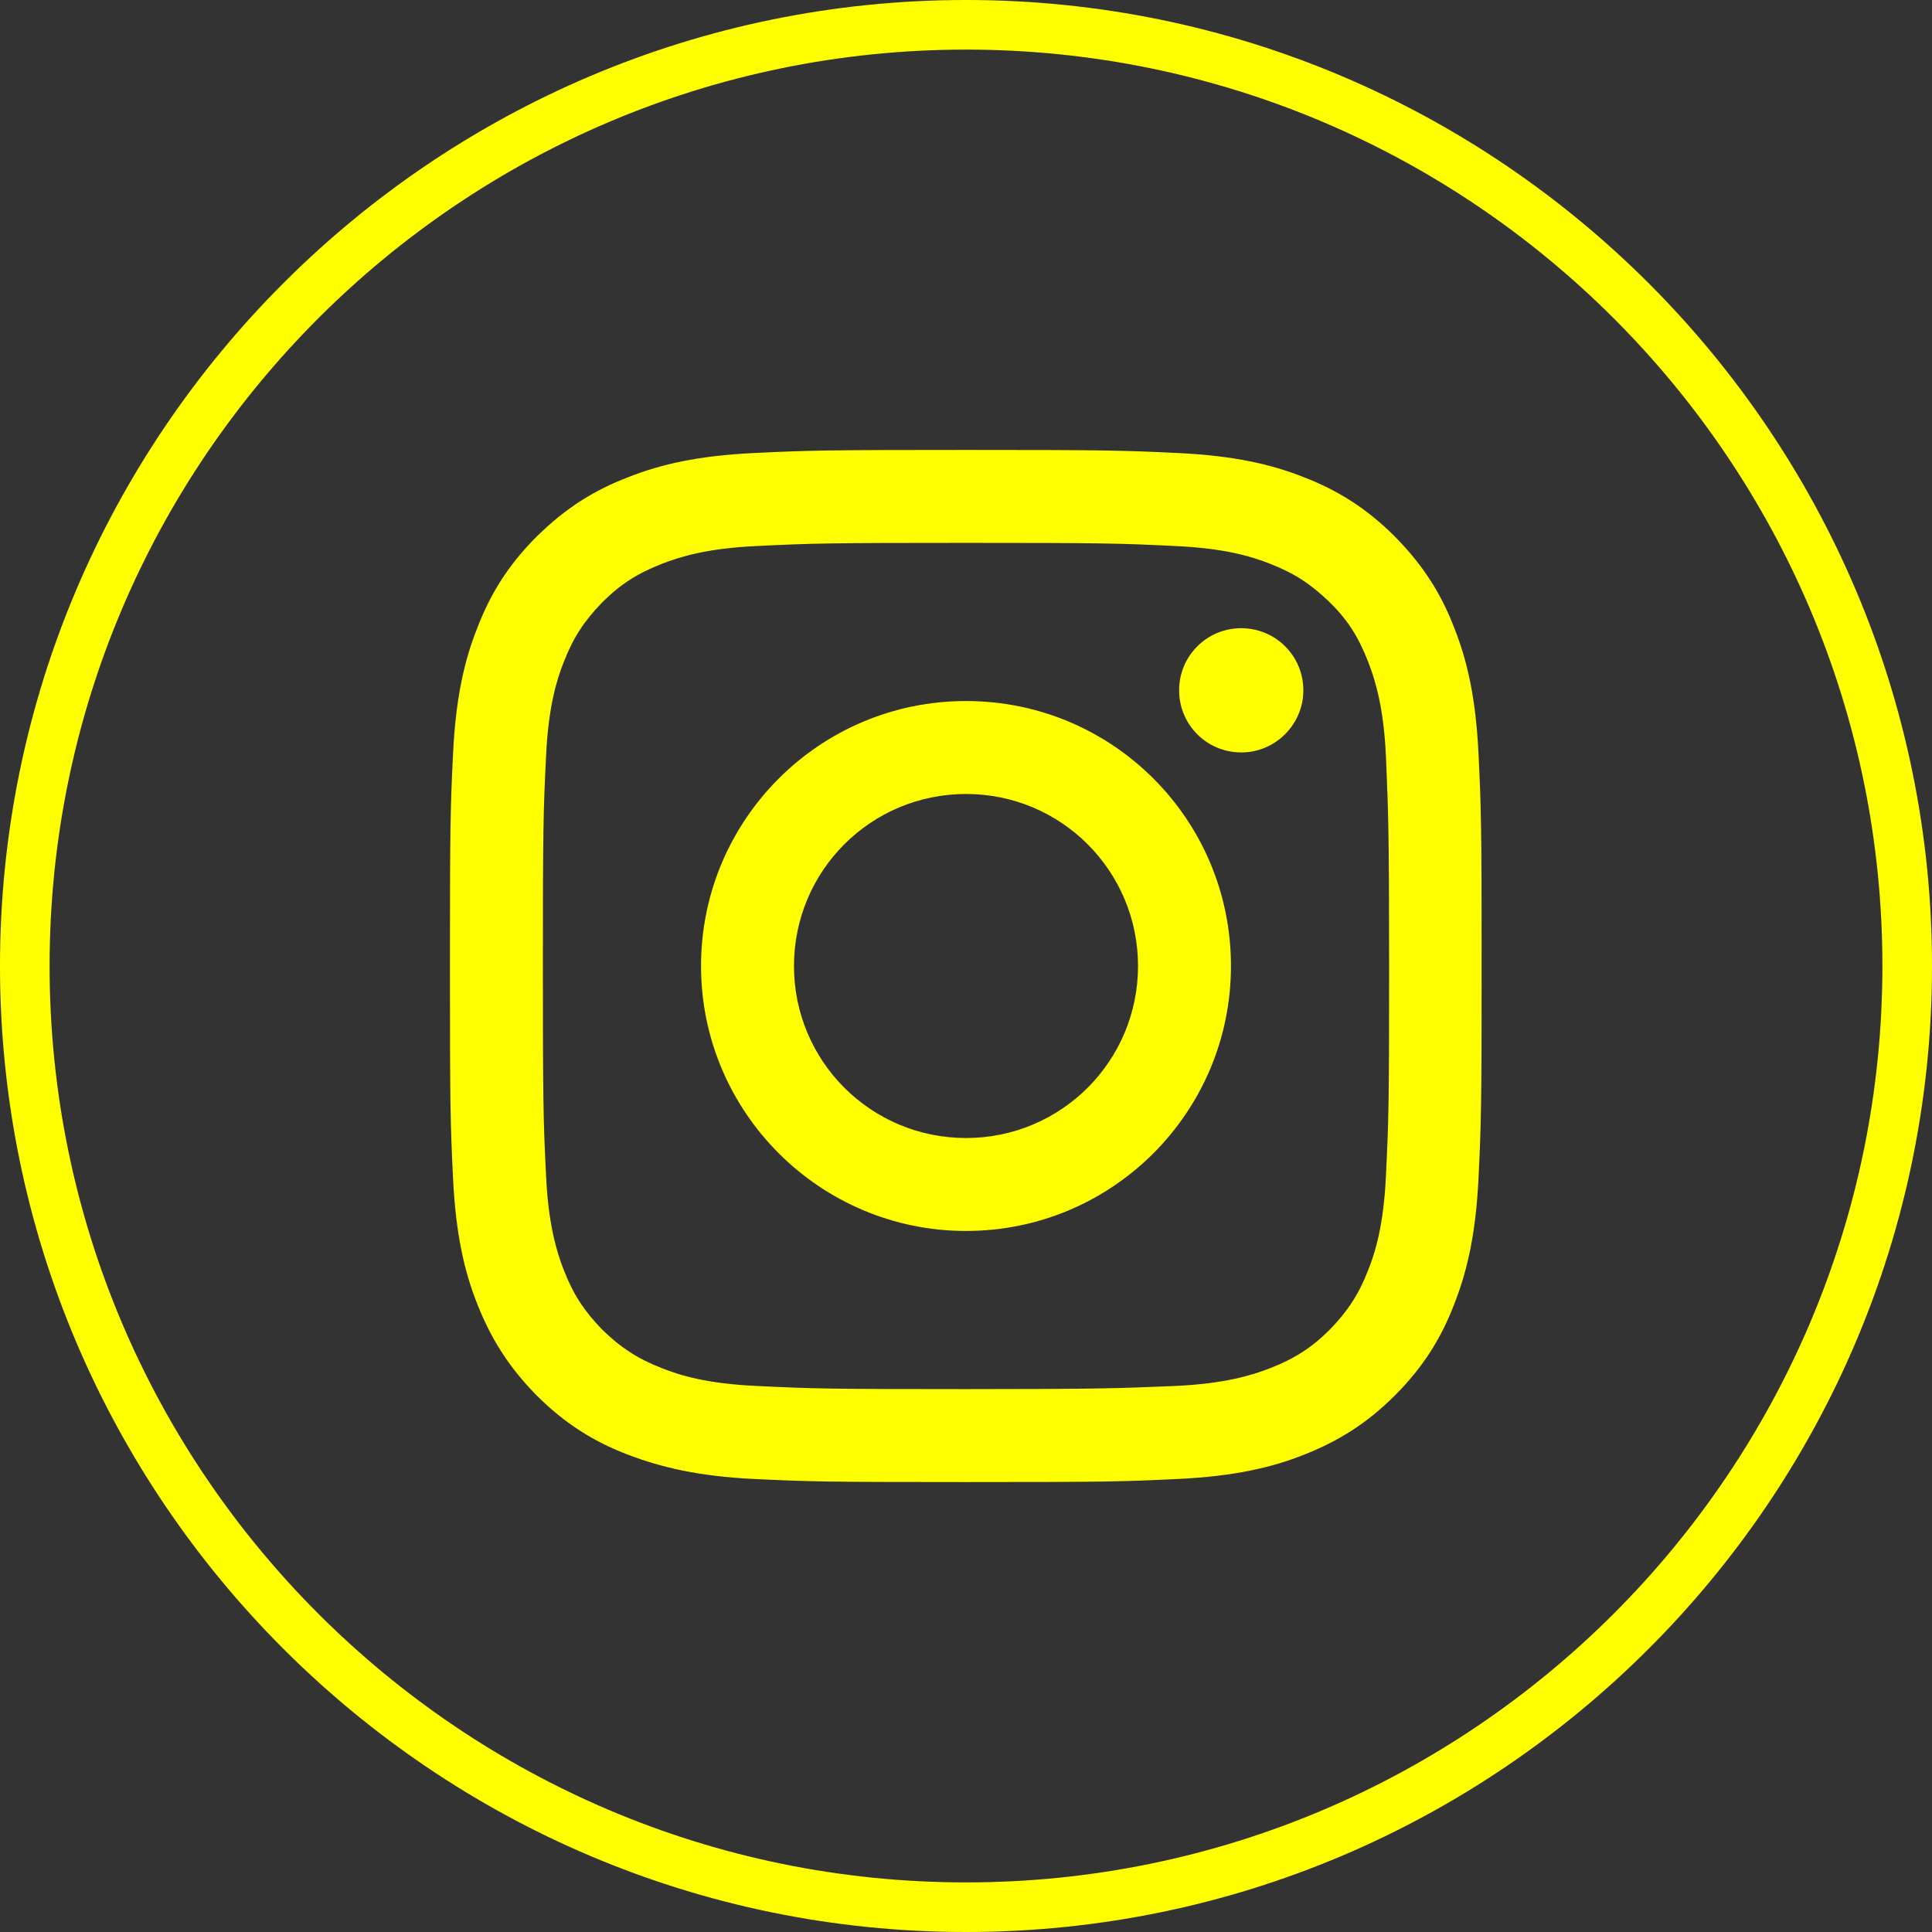
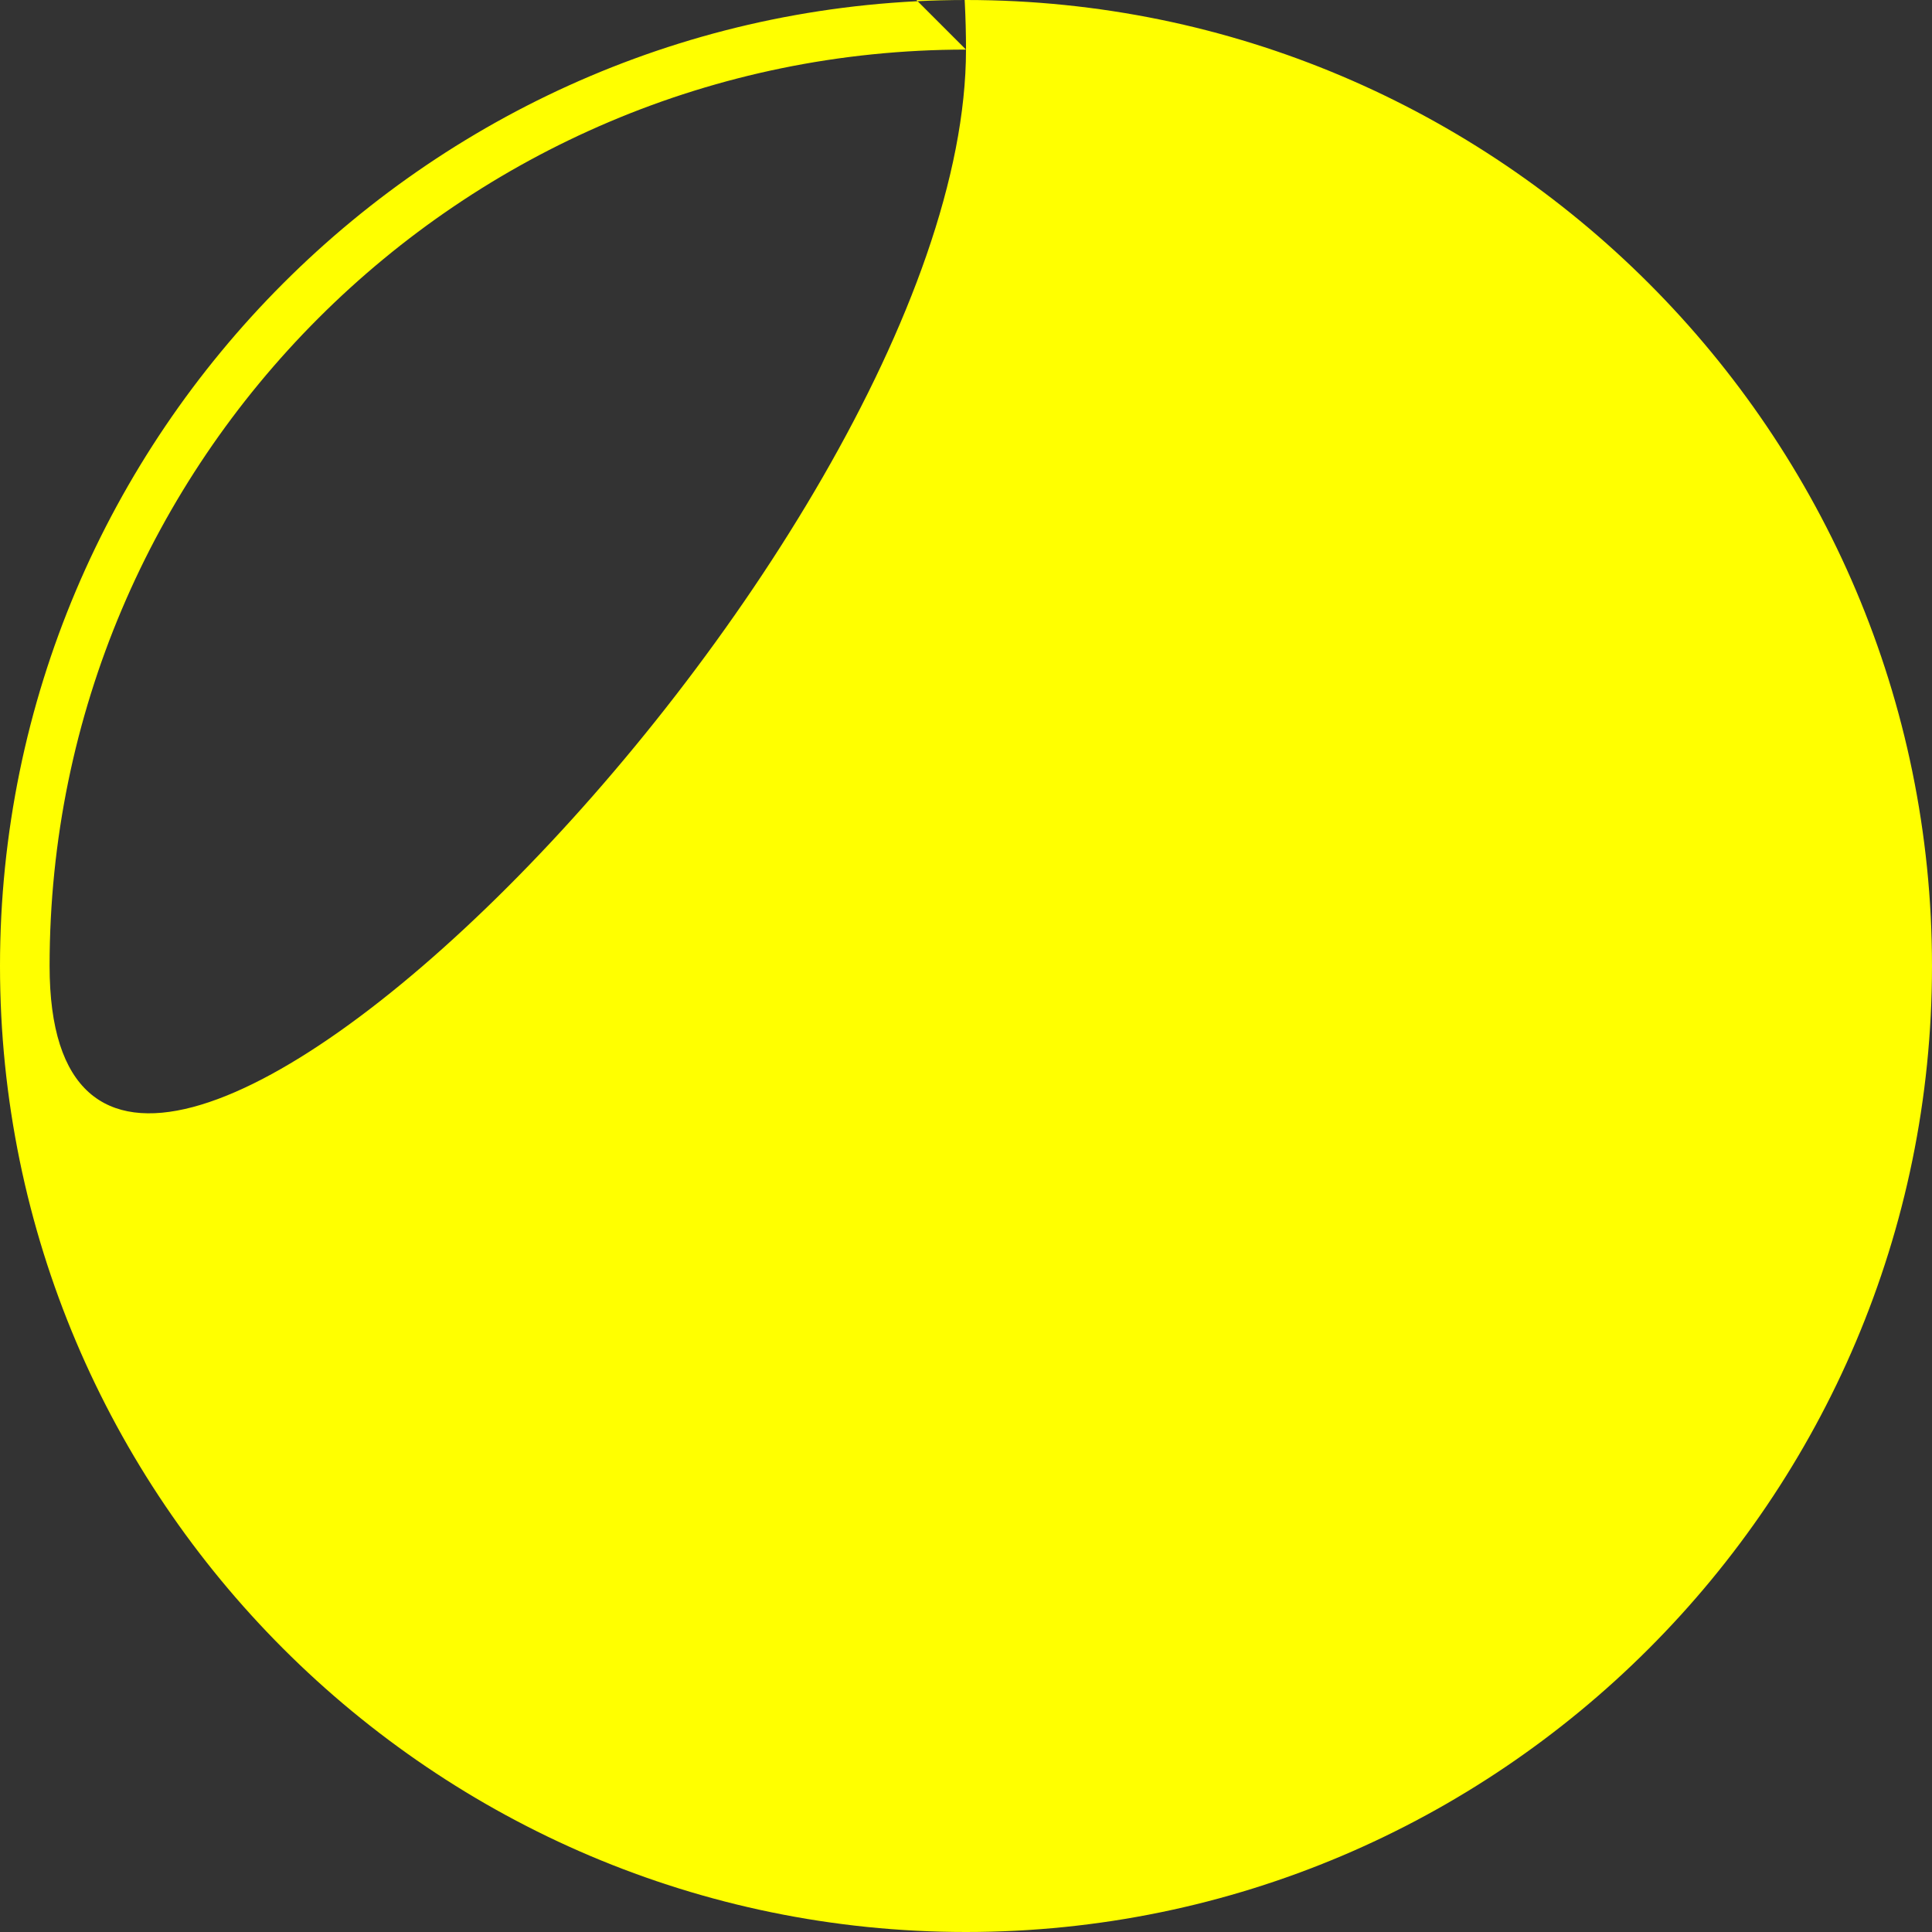
<svg xmlns="http://www.w3.org/2000/svg" id="Warstwa_2" data-name="Warstwa 2" viewBox="0 0 43.24 43.24">
  <rect x="0" y="0" width="43.24" height="43.24" fill="#333333" stroke="none" />
  <defs>
    <style>
      .cls-1 {
        fill: yellow;
        fill-rule: evenodd;
      }
    </style>
  </defs>
  <g id="Warstwa_1-2" data-name="Warstwa 1">
    <g>
-       <path class="cls-1" d="M21.62,1.11C10.31,1.11,1.11,10.31,1.11,21.62c0,11.31,9.2,20.51,20.51,20.51s20.51-9.2,20.51-20.51c0-11.31-9.2-20.51-20.51-20.51h0ZM21.62,43.24C9.7,43.24,0,33.54,0,21.62,0,9.7,9.7,0,21.62,0c11.92,0,21.62,9.7,21.62,21.62s-9.7,21.62-21.62,21.62h0Z" />
-       <path class="cls-1" d="M21.62,10.07c-3.14,0-3.53.01-4.76.07-1.23.06-2.07.25-2.8.54-.76.29-1.4.69-2.05,1.33-.64.64-1.04,1.29-1.33,2.05-.29.73-.48,1.57-.54,2.8-.06,1.23-.07,1.62-.07,4.76s.01,3.53.07,4.76c.06,1.23.25,2.07.54,2.8.3.76.69,1.4,1.33,2.05.64.64,1.29,1.04,2.05,1.33.74.28,1.57.48,2.8.54,1.23.06,1.63.07,4.76.07,3.14,0,3.53-.01,4.76-.07,1.23-.06,2.07-.25,2.8-.54.76-.3,1.4-.69,2.04-1.33.64-.64,1.04-1.29,1.33-2.05.29-.74.48-1.57.54-2.8.06-1.23.07-1.63.07-4.76,0-3.14-.01-3.53-.07-4.76-.06-1.23-.25-2.07-.54-2.8-.29-.76-.69-1.4-1.33-2.05-.64-.64-1.29-1.04-2.04-1.33-.73-.29-1.57-.48-2.8-.54-1.23-.06-1.63-.07-4.76-.07h0ZM21.62,12.15c3.08,0,3.45.01,4.67.07,1.13.05,1.74.24,2.14.4.54.21.92.46,1.33.86.41.4.65.79.86,1.33.16.41.35,1.02.4,2.14.05,1.22.07,1.58.07,4.67,0,3.08-.01,3.45-.07,4.67-.05,1.13-.24,1.74-.4,2.14-.21.54-.46.92-.86,1.33-.4.4-.79.65-1.33.86-.41.16-1.02.35-2.14.4-1.22.05-1.58.07-4.67.07s-3.45-.01-4.67-.07c-1.13-.05-1.74-.24-2.14-.4-.54-.21-.92-.46-1.33-.86-.4-.41-.65-.79-.86-1.33-.16-.41-.35-1.02-.4-2.14-.06-1.22-.07-1.58-.07-4.67,0-3.08.01-3.45.07-4.67.05-1.13.24-1.74.4-2.14.21-.54.46-.92.86-1.33.4-.4.79-.65,1.33-.86.41-.16,1.02-.35,2.14-.4,1.22-.06,1.58-.07,4.67-.07h0Z" />
-       <path class="cls-1" d="M21.62,25.47c-2.13,0-3.85-1.72-3.85-3.85,0-2.13,1.72-3.85,3.85-3.85,2.13,0,3.85,1.72,3.85,3.85s-1.72,3.85-3.85,3.85h0ZM21.62,15.69c-3.28,0-5.93,2.66-5.93,5.93,0,3.27,2.66,5.93,5.93,5.93,3.28,0,5.93-2.66,5.93-5.93,0-3.28-2.65-5.93-5.93-5.93h0Z" />
+       <path class="cls-1" d="M21.62,1.11C10.31,1.11,1.11,10.31,1.11,21.62s20.51-9.2,20.51-20.51c0-11.31-9.2-20.51-20.51-20.51h0ZM21.62,43.24C9.7,43.24,0,33.54,0,21.62,0,9.7,9.7,0,21.62,0c11.92,0,21.62,9.7,21.62,21.62s-9.7,21.62-21.62,21.62h0Z" />
      <path class="cls-1" d="M29.17,15.45c0,.76-.62,1.39-1.39,1.39s-1.39-.62-1.39-1.39c0-.77.62-1.39,1.39-1.39.77,0,1.39.62,1.39,1.39h0Z" />
    </g>
  </g>
</svg>